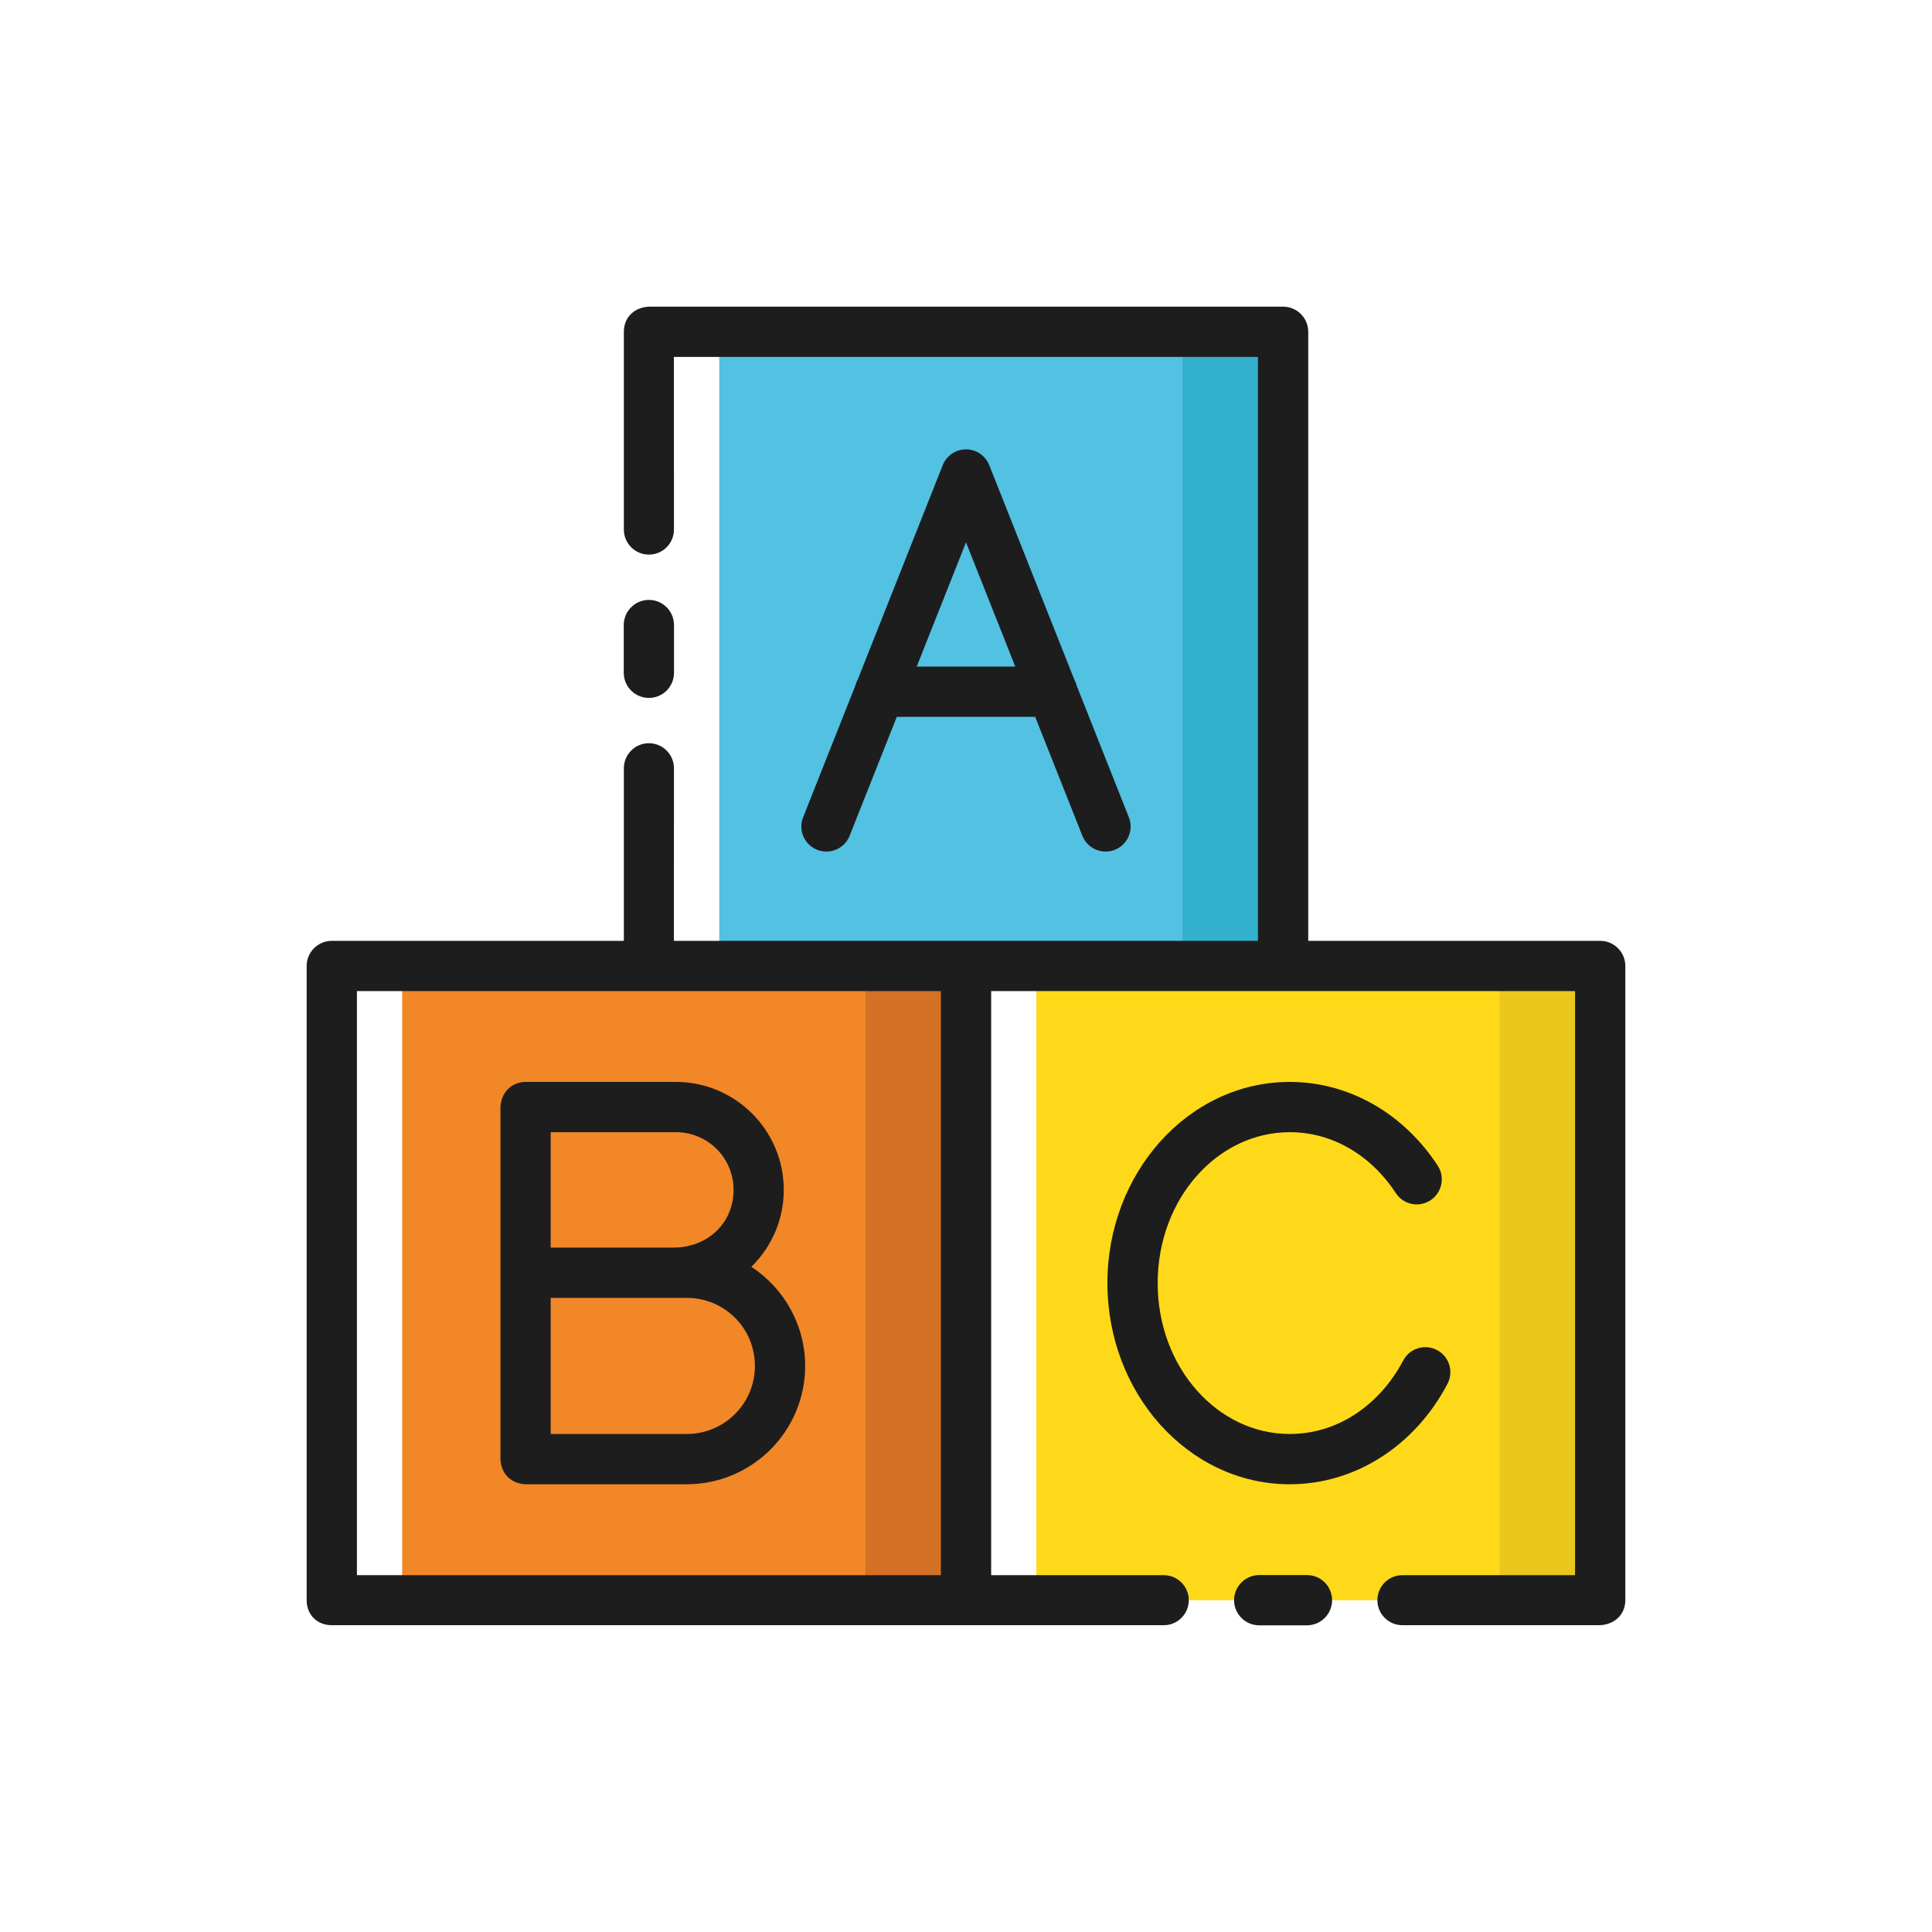
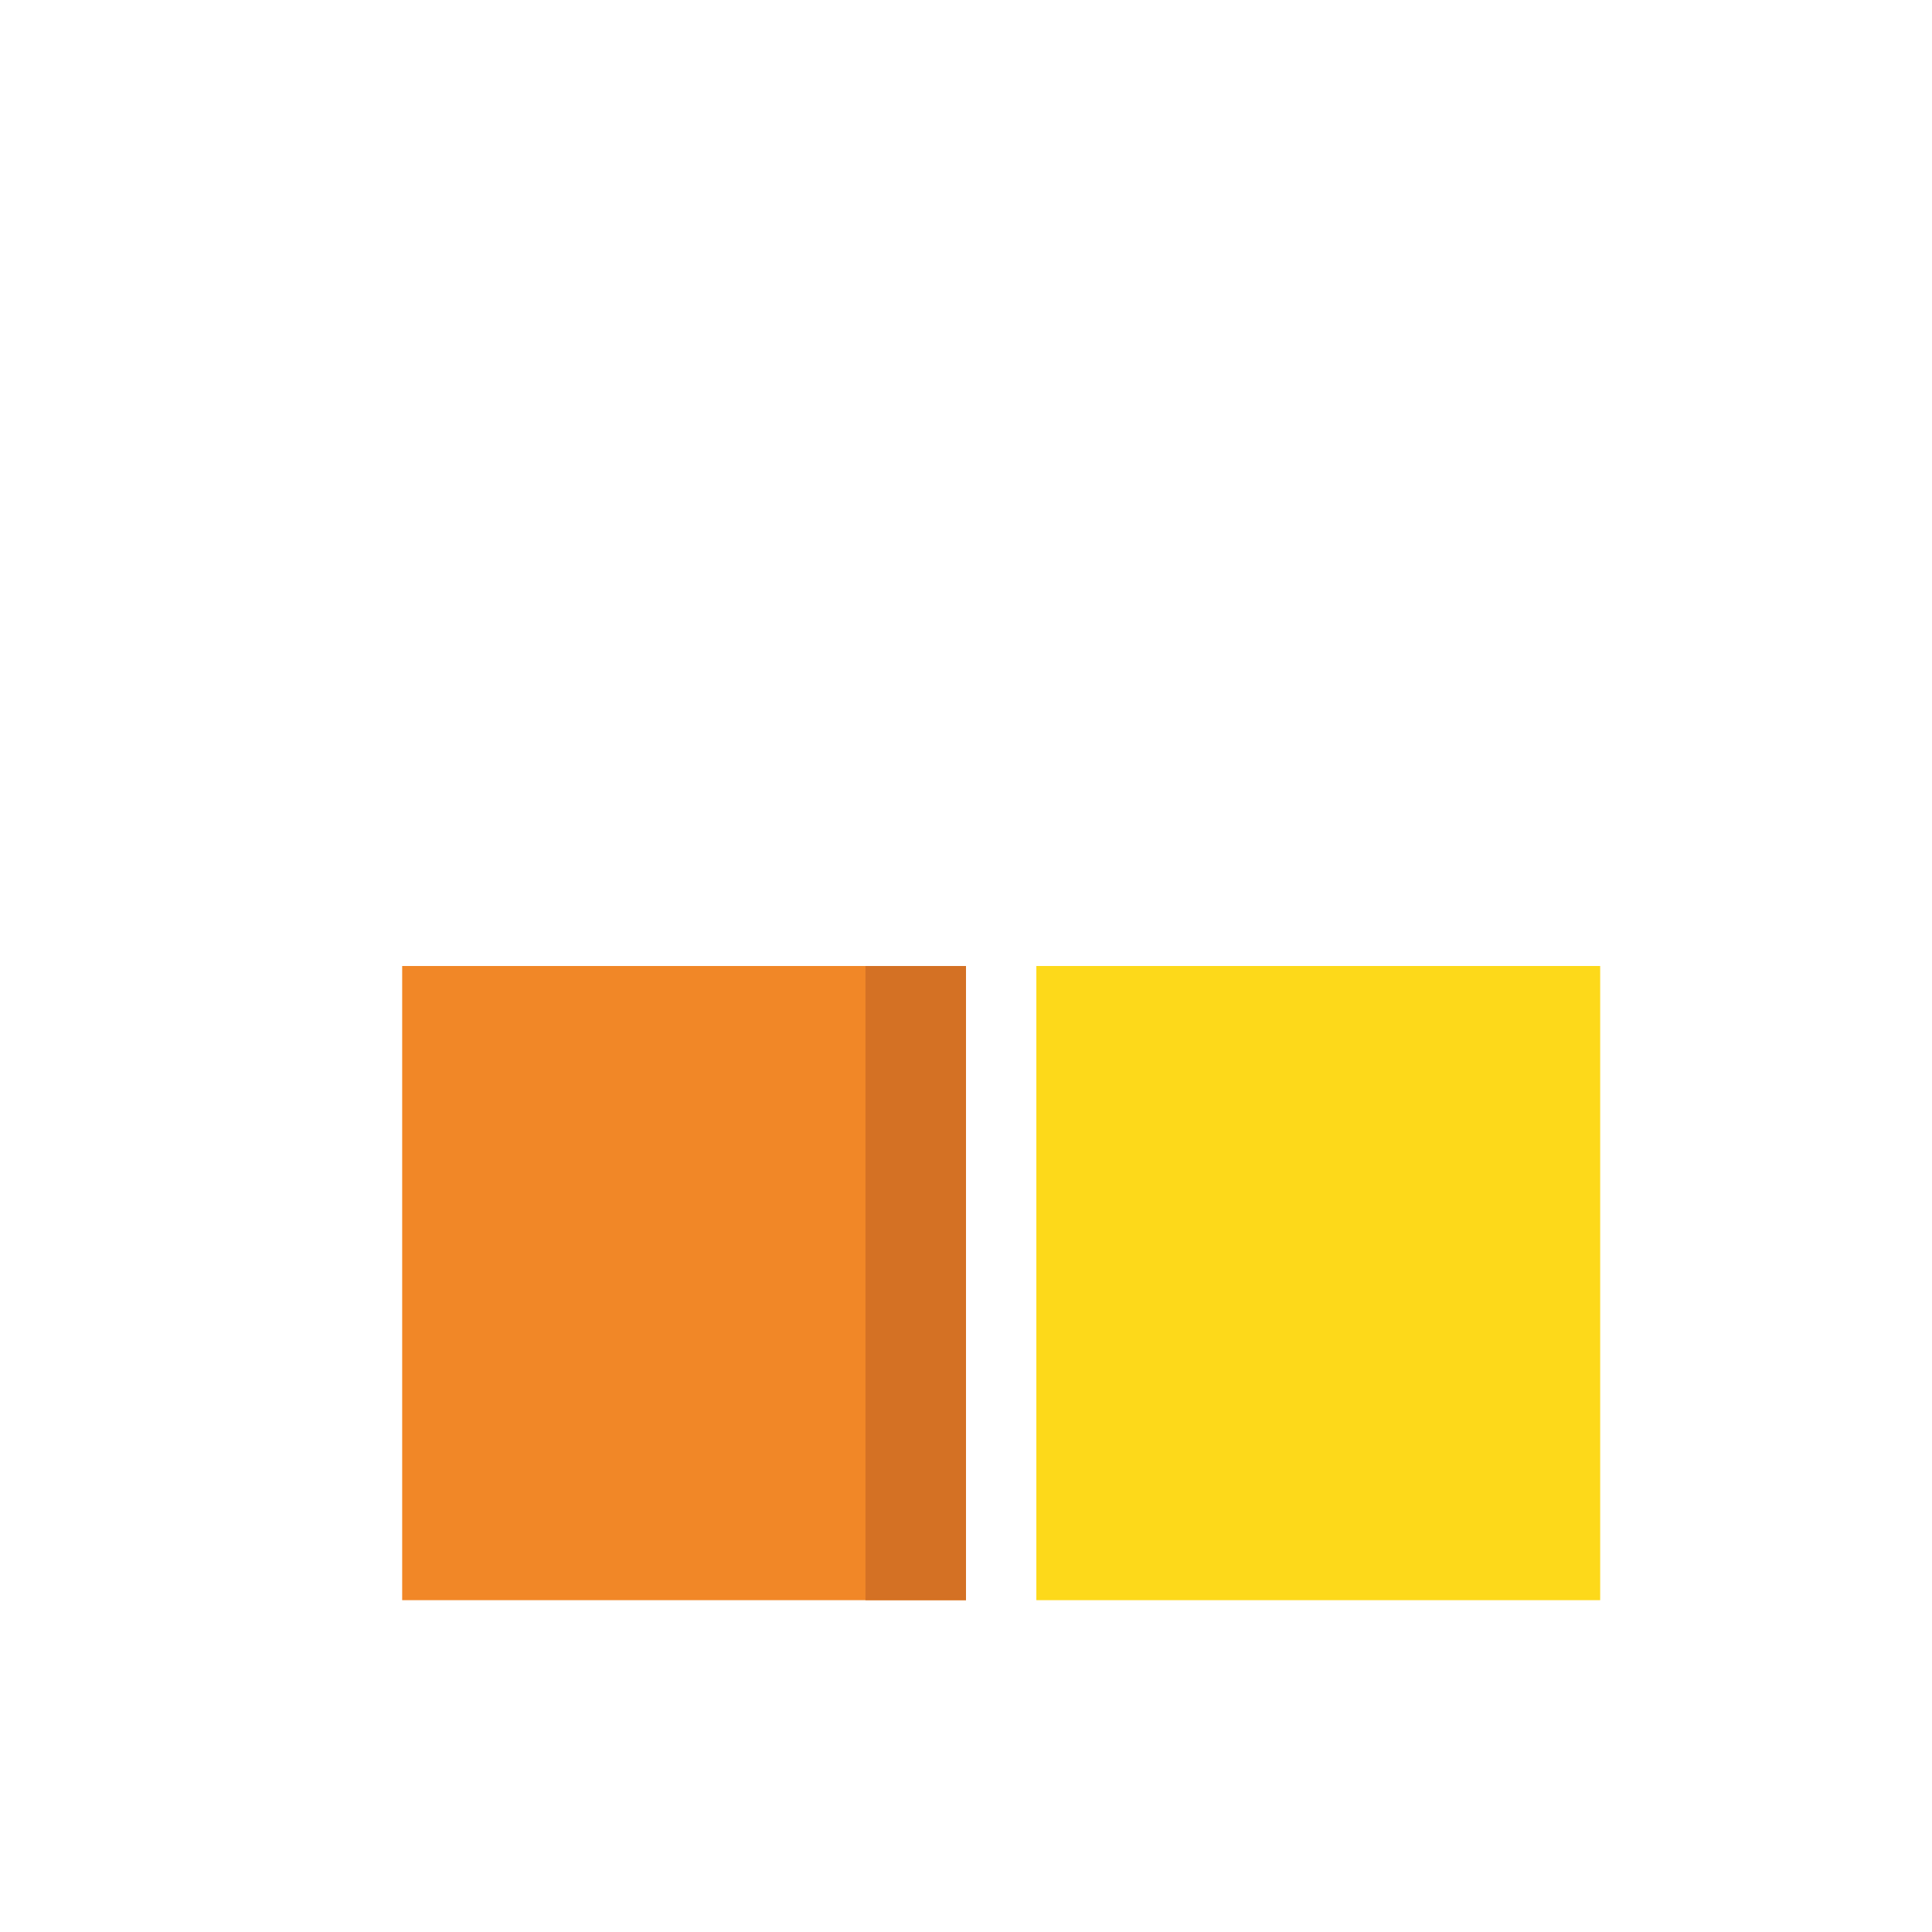
<svg xmlns="http://www.w3.org/2000/svg" xml:space="preserve" width="354px" height="354px" style="shape-rendering:geometricPrecision; text-rendering:geometricPrecision; image-rendering:optimizeQuality; fill-rule:evenodd; clip-rule:evenodd" viewBox="0 0 354 354">
  <defs>
    <style type="text/css">  .fil2 {fill:#F18727} .fil0 {fill:#FDD91A} .fil1 {fill:#EAC71B} .fil3 {fill:#D47124} .fil4 {fill:#52C1E2} .fil5 {fill:#32B0CD} .fil6 {fill:#1D1D1E}  </style>
  </defs>
  <g id="Слой_x0020_1">
    <g id="_2525105834144">
      <polygon class="fil0" points="189.89,293.2 293.2,293.2 293.2,177 189.89,177 " />
-       <polygon class="fil1" points="274.79,293.2 293.2,293.2 293.2,177 274.79,177 " />
      <polygon class="fil2" points="73.69,293.2 177,293.2 177,177 73.69,177 " />
      <polygon class="fil3" points="158.58,293.2 177,293.2 177,177 158.58,177 " />
-       <polygon class="fil4" points="131.79,177 235.1,177 235.1,60.8 131.79,60.8 " />
-       <polygon class="fil5" points="216.69,177 235.1,177 235.1,60.8 216.69,60.8 " />
-       <path class="fil6" d="M181.61 181.6l0 107.02 31.63 0c2.53,0 4.58,2.05 4.58,4.58 0,2.53 -2.05,4.59 -4.58,4.59l-152.44 0c-2.61,0 -4.62,-1.85 -4.61,-4.59l0 -116.2c0,-2.54 2.06,-4.61 4.61,-4.61l53.51 0 0 -31.62c0,-2.54 2.06,-4.59 4.59,-4.59 2.53,0 4.59,2.05 4.59,4.59l-0.01 31.62 107.02 0 0 -106.99 -107.02 0 0.01 31.63c0,2.54 -2.06,4.59 -4.59,4.59 -2.53,0 -4.59,-2.05 -4.59,-4.59l0 -36.23c0,-2.7 1.96,-4.49 4.59,-4.61l116.2 0c2.55,0 4.61,2.06 4.61,4.61l0 111.59 53.49 0c2.55,0 4.61,2.07 4.61,4.61l0 116.2c0,2.85 -2.28,4.64 -5.02,4.59l-35.82 0c-2.54,0 -4.59,-2.06 -4.59,-4.59 0,-2.53 2.05,-4.58 4.59,-4.58l31.63 0 0 -107.02 -106.99 0 0 0zm75.49 67.7c-2.17,4.13 -5.27,7.57 -8.97,9.95 -3.48,2.23 -7.51,3.5 -11.81,3.5 -6.6,0 -12.59,-3.02 -16.95,-7.9 -4.48,-5.01 -7.25,-11.99 -7.25,-19.75 0,-7.75 2.77,-14.74 7.25,-19.75 4.36,-4.88 10.35,-7.9 16.95,-7.9 3.88,0 7.54,1.03 10.76,2.87 3.43,1.95 6.39,4.8 8.66,8.27 1.38,2.13 4.22,2.73 6.35,1.35 2.12,-1.38 2.73,-4.22 1.35,-6.35 -3.07,-4.7 -7.12,-8.58 -11.82,-11.26 -4.6,-2.61 -9.8,-4.09 -15.3,-4.09 -9.31,0 -17.72,4.2 -23.79,10.99 -5.94,6.66 -9.62,15.81 -9.62,25.87 0,10.06 3.68,19.21 9.62,25.87 6.07,6.79 14.48,10.99 23.79,10.99 6.1,0 11.83,-1.81 16.77,-4.98 5.02,-3.22 9.22,-7.86 12.14,-13.44 1.17,-2.24 0.3,-5.01 -1.94,-6.18 -2.25,-1.17 -5.02,-0.3 -6.19,1.94l0 0zm-156.2 -20.7l22.48 0c6.12,0 11.03,-4.34 11.03,-10.59 0,-5.85 -4.71,-10.56 -10.57,-10.56l-22.94 0 0 21.15zm-9.2 -25.64l0 64.28c0.04,2.87 2.06,4.63 4.6,4.72l29.54 0c11.96,0 21.69,-9.72 21.69,-21.68 0,-7.4 -3.78,-14.18 -9.86,-18.16 3.81,-3.75 5.94,-8.76 5.94,-14.11 0,-10.9 -8.87,-19.77 -19.77,-19.77l-27.54 0c-2.57,0.04 -4.53,1.93 -4.6,4.72l0 0zm9.2 59.79l24.94 0c6.9,0 12.48,-5.57 12.48,-12.47 0,-6.92 -5.56,-12.47 -12.48,-12.47l-24.94 0 0 24.94zm55.81 -137.09l-9.55 24.09c-0.94,2.36 0.21,5.02 2.57,5.96 2.35,0.93 5.02,-0.22 5.95,-2.58l8.64 -21.78 25.36 0 8.64 21.78c0.93,2.36 3.6,3.51 5.95,2.58 2.36,-0.94 3.51,-3.6 2.57,-5.96l-9.55 -24.09c-0.1,-0.42 -0.26,-0.81 -0.46,-1.18l-15.57 -39.25 0 0c-0.45,-1.13 -1.35,-2.09 -2.57,-2.57 -2.35,-0.93 -5.02,0.22 -5.95,2.57l-15.56 39.25c-0.21,0.37 -0.37,0.76 -0.47,1.18l0 0zm11.26 -3.52l18.06 0 -9.03 -22.77 -9.03 22.77 0 0zm-53.68 -7.61l0 8.74c0,2.55 2.07,4.61 4.61,4.61 2.54,0 4.6,-2.06 4.6,-4.61l0 -8.74c0,-2.54 -2.06,-4.61 -4.6,-4.61 -2.54,0 -4.61,2.07 -4.61,4.61l0 0zm58.11 174.09l0 -107.02 -107 0 0 107.02 107 0 0 0zm67.07 -0.02l-8.74 0c-2.54,0 -4.61,2.06 -4.61,4.6 0,2.54 2.07,4.61 4.61,4.61l8.74 0c2.55,0 4.61,-2.07 4.61,-4.61 0,-2.54 -2.06,-4.6 -4.61,-4.6z" />
    </g>
  </g>
</svg>